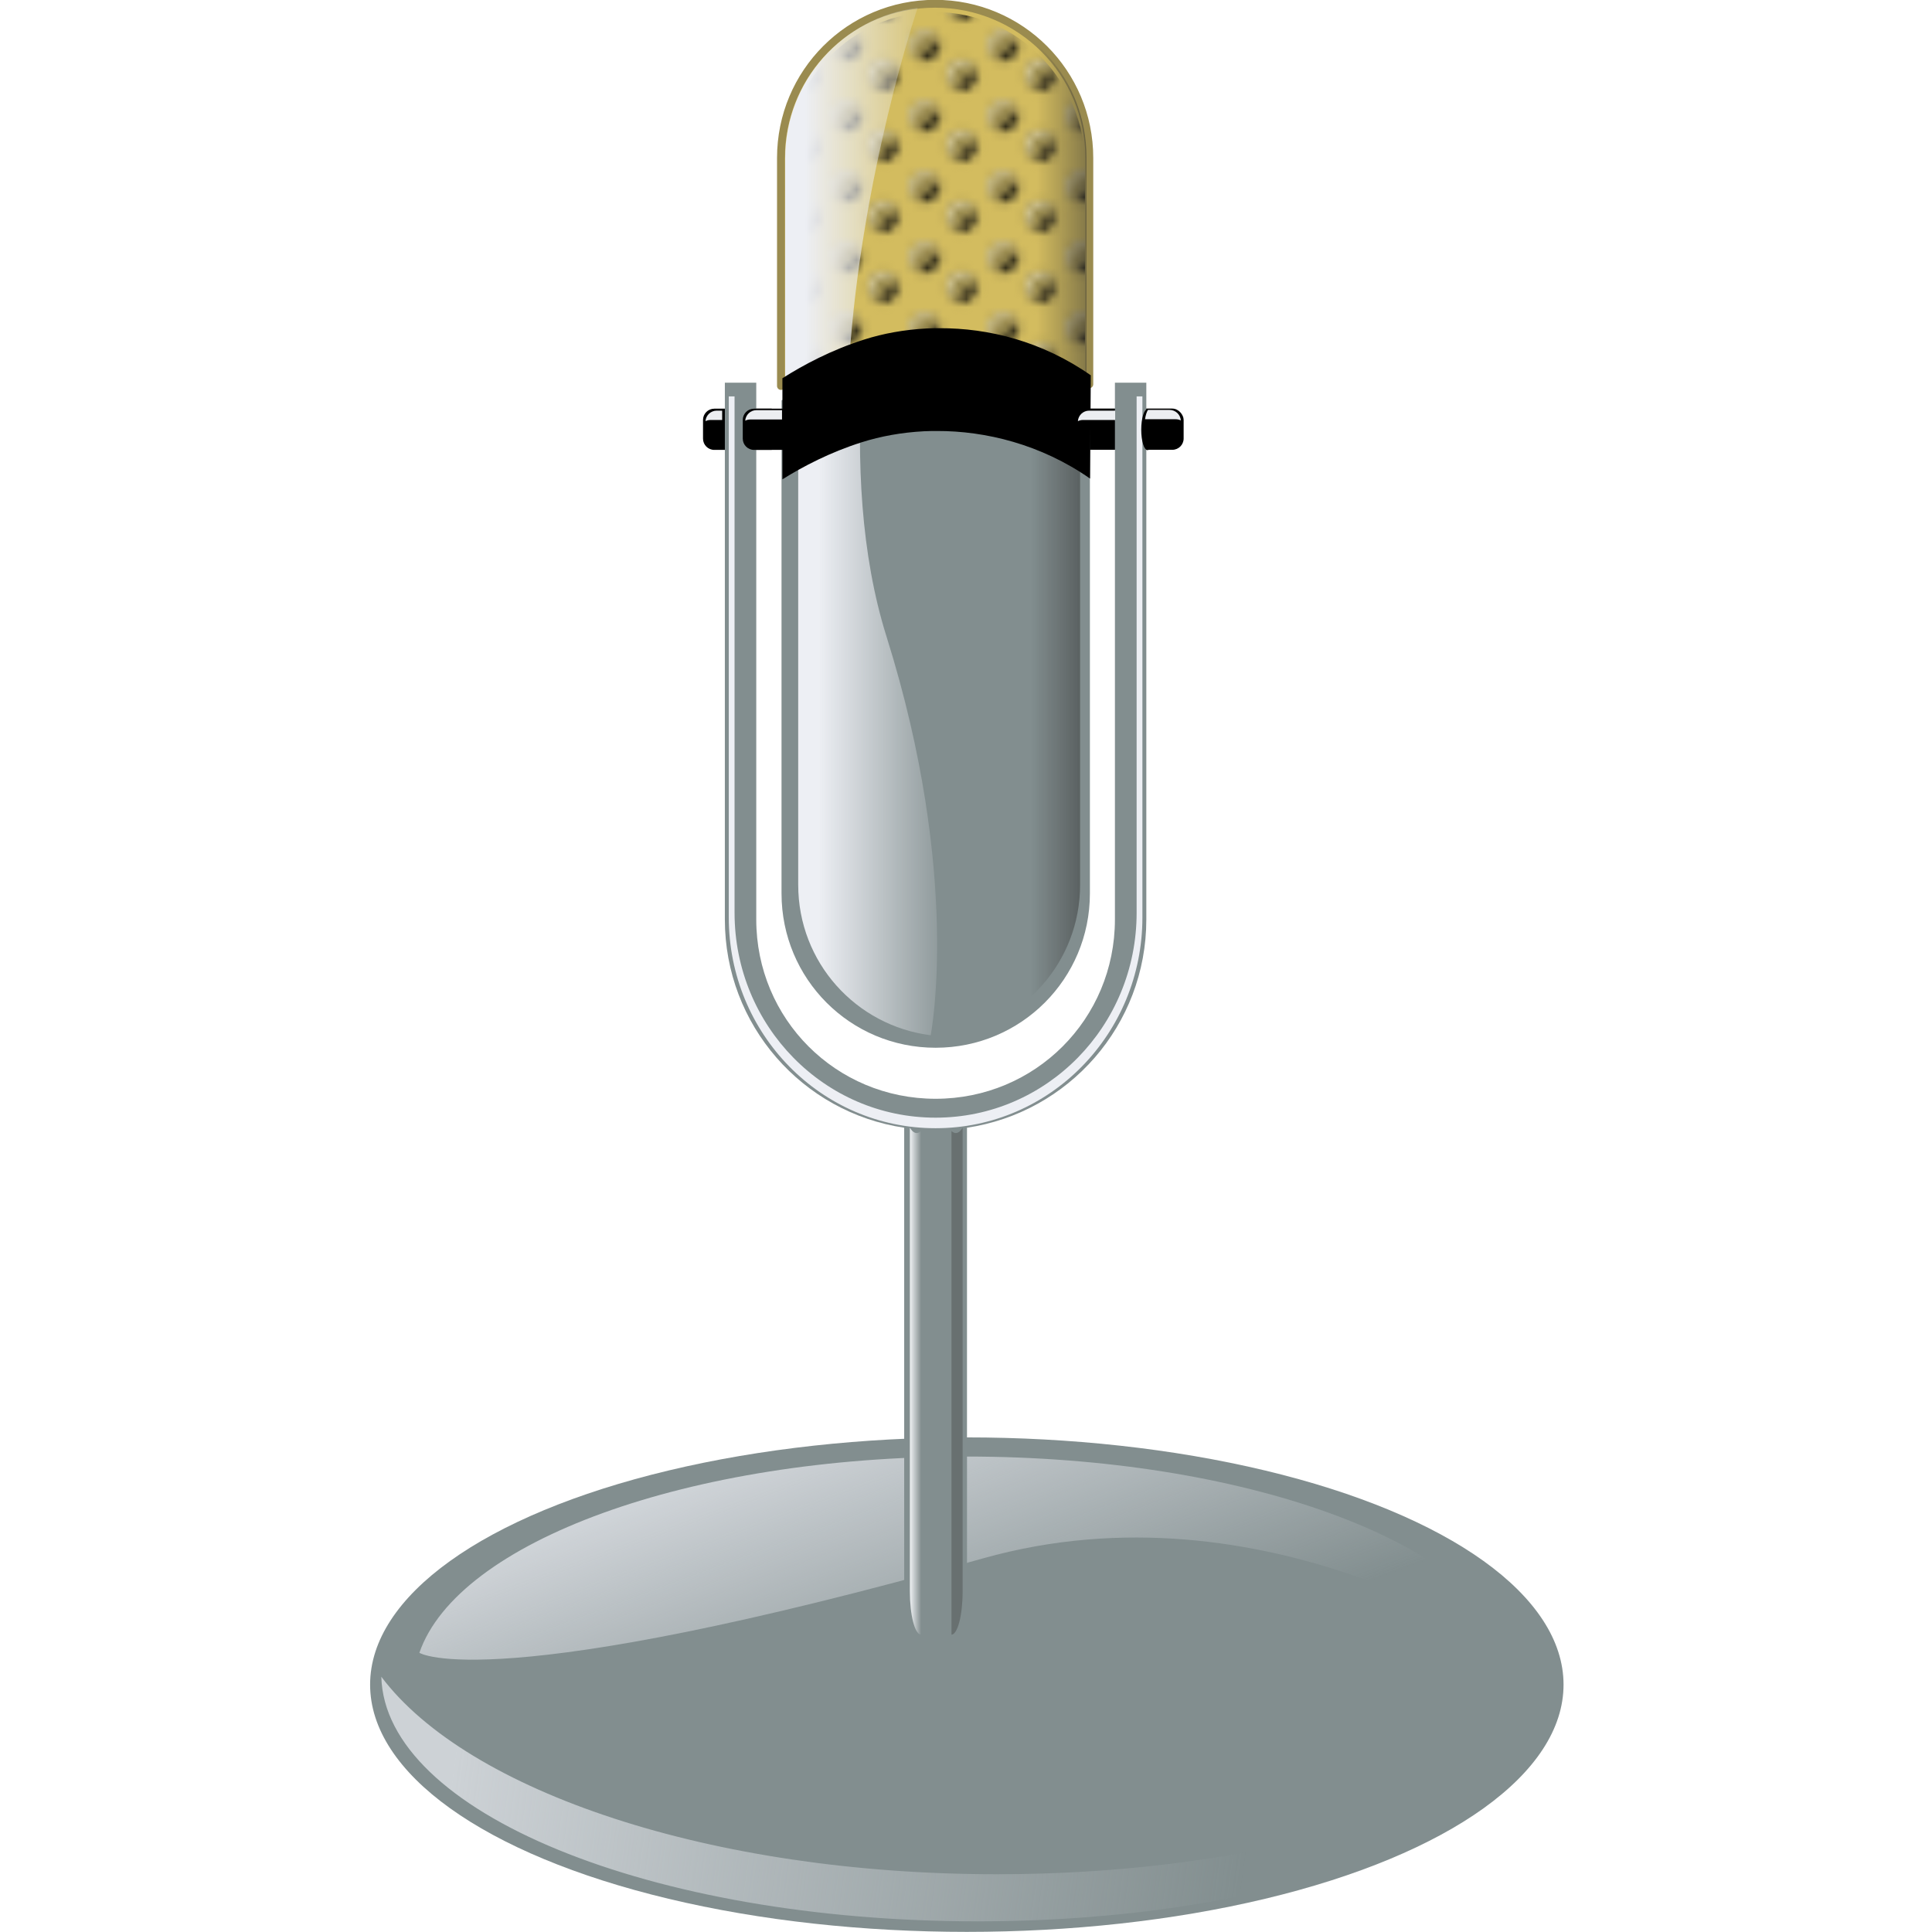
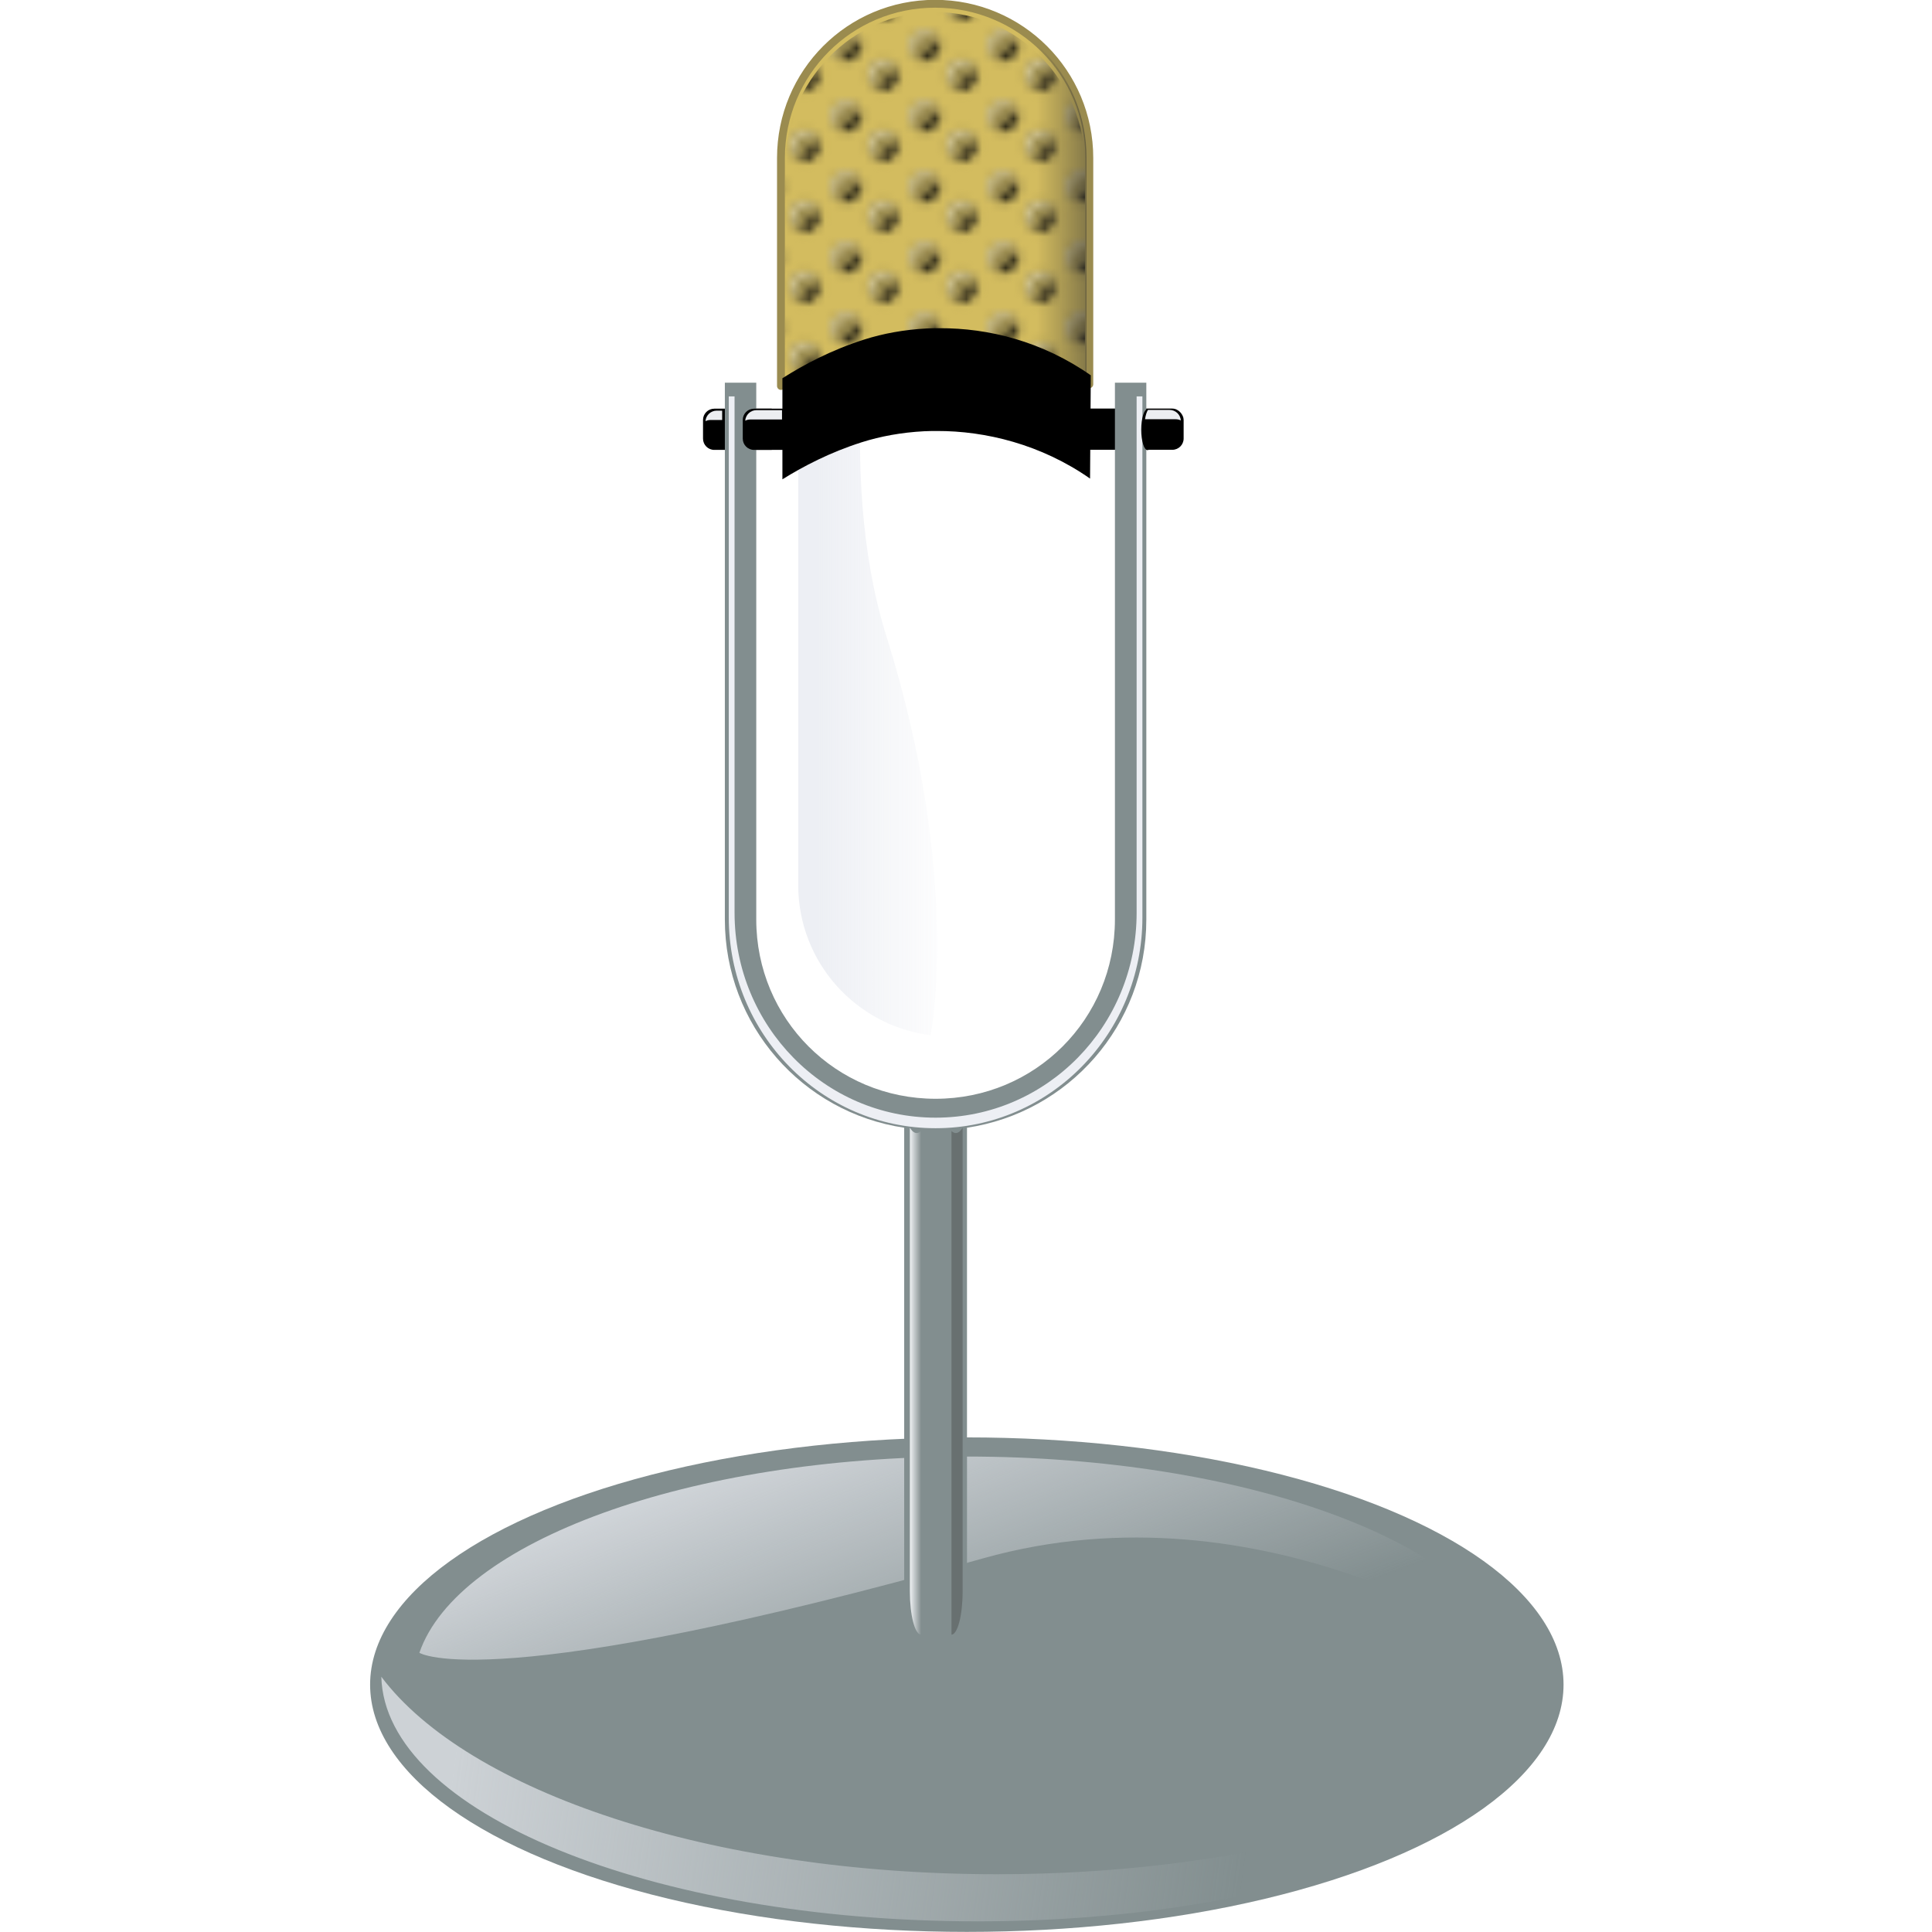
<svg xmlns="http://www.w3.org/2000/svg" xmlns:ns1="http://www.inkscape.org/namespaces/inkscape" xmlns:ns2="http://sodipodi.sourceforge.net/DTD/sodipodi-0.dtd" xmlns:xlink="http://www.w3.org/1999/xlink" version="1.0" ns1:output_extension="org.inkscape.output.svg.inkscape" ns2:docname="dct_aspect.svg" ns1:version="1.0 (4035a4fb49, 2020-05-01)" ns2:version="0.32" id="svg2" height="60mm" width="60mm">
  <defs id="defs4">
    <linearGradient id="linearGradient4435" ns1:collect="always">
      <stop id="stop4437" offset="0" style="stop-color:#eceef1;stop-opacity:1;" />
      <stop id="stop4439" offset="1" style="stop-color:#eceef1;stop-opacity:0;" />
    </linearGradient>
    <linearGradient id="linearGradient4355" ns1:collect="always">
      <stop id="stop4357" offset="0" style="stop-color:#cdd2d6;stop-opacity:1;" />
      <stop id="stop4359" offset="1" style="stop-color:#cdd2d6;stop-opacity:0;" />
    </linearGradient>
    <linearGradient id="linearGradient4342" ns1:collect="always">
      <stop id="stop4344" offset="0" style="stop-color:#dee1e6;stop-opacity:1;" />
      <stop id="stop4346" offset="1" style="stop-color:#dee1e6;stop-opacity:0;" />
    </linearGradient>
    <pattern patternTransform="matrix(2.357,0,0,2.357,356.829,-169.673)" id="pattern4331" xlink:href="#pattern4319" ns1:collect="always" />
    <linearGradient id="linearGradient3461">
      <stop id="stop3463" offset="0" style="stop-color:#313131;stop-opacity:1;" />
      <stop id="stop3465" offset="1" style="stop-color:#313131;stop-opacity:0;" />
    </linearGradient>
    <linearGradient id="linearGradient3449" ns1:collect="always">
      <stop id="stop3451" offset="0" style="stop-color:#edeff4;stop-opacity:1;" />
      <stop id="stop3453" offset="1" style="stop-color:#edeff4;stop-opacity:0;" />
    </linearGradient>
    <ns1:perspective id="perspective10" ns1:persp3d-origin="372.04724 : -2.6315676 : 1" ns1:vp_z="744.09448 : 172.76213 : 1" ns1:vp_y="0 : 1000 : 0" ns1:vp_x="0 : 172.76213 : 1" ns2:type="inkscape:persp3d" />
    <ns1:perspective ns2:type="inkscape:persp3d" ns1:vp_x="0 : 172.76213 : 1" ns1:vp_y="0 : 1000 : 0" ns1:vp_z="744.09448 : 172.76213 : 1" ns1:persp3d-origin="372.04724 : -2.6315676 : 1" id="perspective2666" />
    <linearGradient gradientTransform="matrix(2.357,0,0,2.357,-297.111,-602.854)" gradientUnits="userSpaceOnUse" y2="265.219" x2="293.756" y1="265.219" x1="276.058" id="linearGradient3455" xlink:href="#linearGradient3449" ns1:collect="always" />
    <linearGradient gradientTransform="matrix(2.357,0,0,2.357,-297.111,-602.854)" gradientUnits="userSpaceOnUse" y2="265.219" x2="303.121" y1="265.219" x1="316.201" id="linearGradient3467" xlink:href="#linearGradient3461" ns1:collect="always" />
    <linearGradient y2="265.219" x2="303.121" y1="265.219" x1="316.201" gradientTransform="matrix(2.357,0,0,2.357,-295.2,-606.056)" gradientUnits="userSpaceOnUse" id="linearGradient3554" xlink:href="#linearGradient3461" ns1:collect="always" />
    <linearGradient y2="265.219" x2="293.756" y1="265.219" x1="276.058" gradientTransform="matrix(2.357,0,0,2.357,-301.033,-605.639)" gradientUnits="userSpaceOnUse" id="linearGradient3556" xlink:href="#linearGradient3449" ns1:collect="always" />
    <pattern id="pattern4319" patternTransform="translate(277.484,183.81)" height="8.053" width="9.012" patternUnits="userSpaceOnUse">
      <path transform="matrix(0.256,0,0,0.256,-58.993,-43.107)" ns2:type="arc" style="opacity:1;fill:#9a8b4f;fill-opacity:1;fill-rule:nonzero;stroke:none;stroke-width:18;stroke-linecap:square;stroke-linejoin:round;stroke-miterlimit:4;stroke-dasharray:none;stroke-dashoffset:0;stroke-opacity:1" id="path3562" ns2:cx="239.125" ns2:cy="176.98718" ns2:rx="8.375" ns2:ry="8.375" d="M 247.5,176.987 A 8.375,8.375 0 1 1 230.75,176.987 A 8.375,8.375 0 1 1 247.5,176.987 z" />
      <path style="opacity:1;fill:#e0d5a8;fill-opacity:1;fill-rule:nonzero;stroke:none;stroke-width:18;stroke-linecap:square;stroke-linejoin:round;stroke-miterlimit:4;stroke-dasharray:none;stroke-dashoffset:0;stroke-opacity:1" d="M 3.774,1.244 C 3.472,0.769 2.962,0.429 2.359,0.368 C 1.315,0.263 0.383,1.024 0.278,2.068 C 0.209,2.753 0.52,3.389 1.032,3.775 C 0.812,3.429 0.696,3.011 0.74,2.57 C 0.845,1.527 1.778,0.765 2.821,0.871 C 3.18,0.907 3.505,1.042 3.774,1.244 z" id="path3558" />
      <path style="opacity:1;fill:#000000;fill-opacity:1;fill-rule:nonzero;stroke:none;stroke-width:18;stroke-linecap:square;stroke-linejoin:round;stroke-miterlimit:4;stroke-dasharray:none;stroke-dashoffset:0;stroke-opacity:1" d="M 3.767,1.714 C 3.725,1.763 3.681,1.811 3.636,1.858 L 1.863,3.678 C 1.792,3.752 1.719,3.815 1.641,3.878 C 2.232,4.041 2.887,3.89 3.345,3.42 C 3.799,2.954 3.939,2.297 3.767,1.714 z" id="path3565" ns1:transform-center-x="0.31106316" />
      <path d="M 247.5,176.987 A 8.375,8.375 0 1 1 230.75,176.987 A 8.375,8.375 0 1 1 247.5,176.987 z" ns2:ry="8.375" ns2:rx="8.375" ns2:cy="176.98718" ns2:cx="239.125" id="path3570" style="opacity:1;fill:#9a8b4f;fill-opacity:1;fill-rule:nonzero;stroke:none;stroke-width:18;stroke-linecap:square;stroke-linejoin:round;stroke-miterlimit:4;stroke-dasharray:none;stroke-dashoffset:0;stroke-opacity:1" ns2:type="arc" transform="matrix(0.256,0,0,0.256,-54.263,-39.336)" />
      <path id="path3572" d="M 8.503,5.015 C 8.202,4.54 7.692,4.2 7.088,4.139 C 6.045,4.034 5.113,4.795 5.008,5.839 C 4.939,6.524 5.25,7.16 5.762,7.546 C 5.542,7.2 5.426,6.782 5.47,6.341 C 5.575,5.298 6.507,4.536 7.551,4.642 C 7.909,4.678 8.235,4.813 8.503,5.015 z" style="opacity:1;fill:#e0d5a8;fill-opacity:1;fill-rule:nonzero;stroke:none;stroke-width:18;stroke-linecap:square;stroke-linejoin:round;stroke-miterlimit:4;stroke-dasharray:none;stroke-dashoffset:0;stroke-opacity:1" />
      <path ns1:transform-center-x="0.31106977" id="path3574" d="M 8.496,5.485 C 8.455,5.534 8.411,5.582 8.365,5.629 L 6.593,7.449 C 6.521,7.523 6.449,7.586 6.371,7.649 C 6.962,7.812 7.617,7.661 8.074,7.191 C 8.528,6.725 8.668,6.068 8.496,5.485 z" style="opacity:1;fill:#000000;fill-opacity:1;fill-rule:nonzero;stroke:none;stroke-width:18;stroke-linecap:square;stroke-linejoin:round;stroke-miterlimit:4;stroke-dasharray:none;stroke-dashoffset:0;stroke-opacity:1" />
    </pattern>
    <linearGradient gradientTransform="matrix(2.357,0,0,2.357,-301.825,-593.427)" gradientUnits="userSpaceOnUse" y2="411.405" x2="305.789" y1="364.736" x1="288.471" id="linearGradient4348" xlink:href="#linearGradient4342" ns1:collect="always" />
    <linearGradient gradientTransform="matrix(2.357,0,0,2.357,-301.825,-593.427)" gradientUnits="userSpaceOnUse" y2="434.671" x2="332.091" y1="420.882" x1="231.298" id="linearGradient4361" xlink:href="#linearGradient4355" ns1:collect="always" />
    <linearGradient gradientTransform="matrix(2.357,0,0,2.357,-297.111,-602.854)" gradientUnits="userSpaceOnUse" y2="374.134" x2="289.203" y1="374.134" x1="287.787" id="linearGradient4441" xlink:href="#linearGradient4435" ns1:collect="always" />
  </defs>
  <ns2:namedview units="mm" ns1:window-maximized="0" ns1:document-rotation="0" ns1:window-y="0" ns1:window-x="0" ns1:window-height="944" ns1:window-width="1272" showgrid="false" ns1:current-layer="layer1" ns1:document-units="px" ns1:cy="198.84316" ns1:cx="123.63832" ns1:zoom="0.5" ns1:pageshadow="2" ns1:pageopacity="0.0" borderopacity="1.0" bordercolor="#666666" pagecolor="#ffffff" id="base" />
  <g transform="translate(-219,135.828)" id="layer1" ns1:groupmode="layer" ns1:label="Capa 1">
    <g transform="matrix(0.391,0,0,0.391,176.785,-82.738)" id="g908">
      <ellipse ry="29.5" rx="76" cy="410.862" cx="297" style="opacity:1;fill:#828e8f;fill-opacity:1;fill-rule:nonzero;stroke:none;stroke-width:18;stroke-linecap:square;stroke-linejoin:round;stroke-miterlimit:4;stroke-dasharray:none;stroke-dashoffset:0;stroke-opacity:1" id="path4333" transform="matrix(2.357,0,0,2.516,-301.825,-663.786)" />
      <path style="opacity:1;fill:url(#linearGradient4348);fill-opacity:1;fill-rule:nonzero;stroke:none;stroke-width:18;stroke-linecap:square;stroke-linejoin:round;stroke-miterlimit:4;stroke-dasharray:none;stroke-dashoffset:0;stroke-opacity:1" d="m 397.997,301.469 c -83.523,0 -152.657,25.607 -164.135,58.917 0,0 20.793,13.457 169.134,-28.329 85.013,-23.947 159.136,28.329 159.136,28.329 -11.478,-33.31 -80.612,-58.917 -164.135,-58.917 z" id="path4335" ns2:nodetypes="ccscc" />
      <path style="opacity:1;fill:url(#linearGradient4361);fill-opacity:1;fill-rule:nonzero;stroke:none;stroke-width:18;stroke-linecap:square;stroke-linejoin:round;stroke-miterlimit:4;stroke-dasharray:none;stroke-dashoffset:0;stroke-opacity:1" d="m 222.438,367.574 c 1.053,40.604 80.821,73.425 179.033,73.425 84.803,0 155.808,-24.475 174.32,-57.297 -33.783,25.811 -96.576,43.157 -168.502,43.157 -86.011,-2e-5 -158.992,-24.871 -184.851,-59.285 z" id="path4350" />
      <path id="path4394" d="m 322.399,-13.097 c -1.877,0 -3.388,1.511 -3.388,3.388 v 5.597 c 0,1.877 1.511,3.388 3.388,3.388 h 17.233 V -13.097 Z" style="opacity:1;fill:#000000;fill-opacity:1;fill-rule:nonzero;stroke:none;stroke-width:4;stroke-linecap:square;stroke-linejoin:round;stroke-miterlimit:4;stroke-dasharray:none;stroke-dashoffset:0;stroke-opacity:1" />
      <rect style="opacity:1;fill:#000000;fill-opacity:1;fill-rule:nonzero;stroke:none;stroke-width:4;stroke-linecap:square;stroke-linejoin:round;stroke-miterlimit:4;stroke-dasharray:none;stroke-dashoffset:0;stroke-opacity:1" id="rect4385" width="37.049" height="12.373" x="426.24" y="-13.127" ry="3.388" />
      <path style="opacity:1;fill:#828e8f;fill-opacity:1;fill-rule:nonzero;stroke:none;stroke-width:4;stroke-linecap:round;stroke-linejoin:round;stroke-miterlimit:4;stroke-dasharray:none;stroke-dashoffset:0;stroke-opacity:1" d="M 325.566,-20.903 V 140.234 c 0,31.764 23.346,57.981 53.835,62.525 V 412.135 H 398.254 V 202.76 c 30.489,-4.544 53.835,-30.761 53.835,-62.525 V -20.903 h -9.427 V 140.234 c -2e-5,29.909 -23.927,53.835 -53.835,53.835 -29.909,0 -53.835,-23.927 -53.835,-53.835 V -20.903 Z" id="rect4367" />
-       <path style="opacity:1;fill:#828e8f;fill-opacity:1;fill-rule:nonzero;stroke:none;stroke-width:1000;stroke-linecap:round;stroke-linejoin:round;stroke-miterlimit:4;stroke-dasharray:none;stroke-dashoffset:0;stroke-opacity:1" d="m 388.459,-26.942 c -1.602,0.005 -3.145,0.068 -4.713,0.147 -8.363,0.424 -16.117,1.814 -23.051,3.977 -6.632,2.068 -12.7,4.55 -18.117,7.217 V 132.428 c 0,25.646 20.604,46.323 46.25,46.323 25.646,0 46.323,-20.678 46.323,-46.323 V -15.38 c -15.48,-8.314 -31.773,-11.61 -46.692,-11.562 z" id="rect2672" />
      <path style="opacity:1;fill:url(#linearGradient3455);fill-opacity:1;fill-rule:nonzero;stroke:none;stroke-width:1000;stroke-linecap:round;stroke-linejoin:round;stroke-miterlimit:4;stroke-dasharray:none;stroke-dashoffset:0;stroke-opacity:1" d="m 366.808,-24.438 c -2.088,0.484 -4.151,1.009 -6.113,1.62 -4.656,1.452 -9.04,3.14 -13.109,4.934 V 129.85 c 0,23.252 17.314,42.299 39.769,45.145 0,0 9.391,-47.583 -13.256,-119.675 -7.76,-24.702 -9.02,-52.918 -7.291,-79.759 z" id="rect2674" />
-       <path style="opacity:1;fill:url(#linearGradient3467);fill-opacity:1;fill-rule:nonzero;stroke:none;stroke-width:1000;stroke-linecap:round;stroke-linejoin:round;stroke-miterlimit:4;stroke-dasharray:none;stroke-dashoffset:0;stroke-opacity:1" d="m 401.274,-26.206 c 1.321,4.962 2.776,10.016 4.419,15.245 23.965,76.285 -13.256,185.956 -13.256,185.956 22.455,-2.846 39.769,-21.893 39.769,-45.145 V -16.926 c -10.226,-5.047 -20.743,-7.995 -30.931,-9.279 z" id="path3457" />
      <path style="opacity:1;fill:#d3bc5f;fill-opacity:1;fill-rule:nonzero;stroke:#9a8b4f;stroke-width:2.357;stroke-linecap:round;stroke-linejoin:round;stroke-miterlimit:4;stroke-dasharray:none;stroke-dashoffset:0;stroke-opacity:1" d="m 388.656,-134.65 c -25.646,0 -46.25,20.678 -46.25,46.323 v 68.417 c 14.729,-5.462 30.57,-8.396 47.06,-8.396 15.929,0 31.213,2.768 45.513,7.88 v -67.902 c 0,-25.646 -20.678,-46.323 -46.323,-46.323 z" id="rect3501" />
      <path id="path4329" d="m 388.657,-132.15 c -24.953,0 -45.001,20.678 -45.001,46.323 v 68.417 c 14.331,-5.462 29.744,-8.396 45.789,-8.396 15.499,0 30.37,2.768 44.284,7.88 v -67.902 c 0,-25.646 -20.119,-46.323 -45.073,-46.323 z" style="opacity:1;fill:url(#pattern4331);fill-opacity:1;fill-rule:nonzero;stroke:none;stroke-width:1000;stroke-linecap:round;stroke-linejoin:round;stroke-miterlimit:4;stroke-dasharray:none;stroke-dashoffset:0;stroke-opacity:1" />
-       <path style="opacity:1;fill:url(#linearGradient3556);fill-opacity:1;fill-rule:nonzero;stroke:none;stroke-width:1000;stroke-linecap:round;stroke-linejoin:round;stroke-miterlimit:4;stroke-dasharray:none;stroke-dashoffset:0;stroke-opacity:1" d="m 383.433,-133.421 c -22.455,2.846 -39.769,21.893 -39.769,45.145 v 65.766 c 6.228,-2.035 12.661,-3.594 19.222,-4.713 3.61,-56.047 20.547,-106.198 20.547,-106.198 z" id="path3503" />
      <path style="opacity:1;fill:url(#linearGradient3554);fill-opacity:1;fill-rule:nonzero;stroke:none;stroke-width:1000;stroke-linecap:round;stroke-linejoin:round;stroke-miterlimit:4;stroke-dasharray:none;stroke-dashoffset:0;stroke-opacity:1" d="m 394.347,-133.838 c 0,0 -8.113,41.137 8.911,104.798 10.666,0.922 20.987,3.058 30.858,6.334 v -65.987 c 0,-23.252 -17.314,-42.299 -39.769,-45.145 z" id="path3505" />
      <path style="fill:#000000;fill-opacity:1;fill-rule:evenodd;stroke:none;stroke-width:18;stroke-linecap:square;stroke-linejoin:miter;stroke-miterlimit:4;stroke-dasharray:none;stroke-opacity:1" d="m 390.051,-37.253 c -1.303,0.004 -2.554,0.008 -3.83,0.074 -6.804,0.351 -13.138,1.524 -18.78,3.314 -9.864,3.13 -18.232,7.591 -24.598,11.636 V 8.113 c 6.265,-3.913 14.317,-8.115 23.788,-11.121 5.642,-1.79 11.976,-2.963 18.78,-3.314 1.276,-0.066 2.526,-0.069 3.83,-0.074 14.535,-0.047 31.268,4.012 45.955,14.287 l 0.221,-31.005 c -14.687,-10.275 -30.831,-14.187 -45.366,-14.14 z" id="path3489" ns2:nodetypes="cssccsssccc" />
      <path style="opacity:1;fill:#edeff4;fill-opacity:1;fill-rule:nonzero;stroke:none;stroke-width:4;stroke-linecap:round;stroke-linejoin:round;stroke-miterlimit:4;stroke-dasharray:none;stroke-dashoffset:0;stroke-opacity:1" d="M 326.744,-16.779 V 139.645 c 0,34.968 27.767,63.262 62.084,63.262 34.317,0 62.084,-28.294 62.084,-63.262 V -16.779 h -1.735 V 138.246 c -1e-5,33.991 -26.991,61.494 -60.349,61.494 -33.358,0 -60.349,-27.503 -60.349,-61.494 V -16.779 Z" id="path4380" ns2:nodetypes="ccsccccsccc" />
      <ellipse ry="3.094" rx="0.795" cy="272.512" cx="328.009" style="opacity:1;fill:#000000;fill-opacity:1;fill-rule:nonzero;stroke:none;stroke-width:4;stroke-linecap:square;stroke-linejoin:round;stroke-miterlimit:4;stroke-dasharray:none;stroke-dashoffset:0;stroke-opacity:1" id="path4387" transform="matrix(2.357,0,0,1.987,-320.678,-548.284)" />
      <path style="opacity:1;fill:#000000;fill-opacity:1;fill-rule:nonzero;stroke:none;stroke-width:4;stroke-linecap:square;stroke-linejoin:round;stroke-miterlimit:4;stroke-dasharray:none;stroke-dashoffset:0;stroke-opacity:1" d="m 334.33,-13.097 c -1.877,0 -3.388,1.511 -3.388,3.388 v 5.597 c 0,1.877 1.511,3.388 3.388,3.388 h 17.233 V -13.097 Z" id="rect4389" />
      <path style="opacity:1;fill:#eceef1;fill-opacity:1;fill-rule:nonzero;stroke:none;stroke-width:4;stroke-linecap:square;stroke-linejoin:round;stroke-miterlimit:4;stroke-dasharray:none;stroke-dashoffset:0;stroke-opacity:1" d="m 452.58,-12.728 c -0.382,0.568 -0.694,1.576 -0.884,2.799 h 9.132 c 0.587,0 1.14,0.108 1.62,0.368 -0.117,-1.769 -1.588,-3.167 -3.388,-3.167 z" id="path4396" />
-       <path style="opacity:1;fill:#eceef1;fill-opacity:1;fill-rule:nonzero;stroke:none;stroke-width:4;stroke-linecap:square;stroke-linejoin:round;stroke-miterlimit:4;stroke-dasharray:none;stroke-dashoffset:0;stroke-opacity:1" d="m 323.135,-12.507 c -1.8,0 -3.27,1.398 -3.388,3.167 0.48,-0.26 1.034,-0.368 1.62,-0.368 h 3.388 v -2.799 z" id="path4401" />
+       <path style="opacity:1;fill:#eceef1;fill-opacity:1;fill-rule:nonzero;stroke:none;stroke-width:4;stroke-linecap:square;stroke-linejoin:round;stroke-miterlimit:4;stroke-dasharray:none;stroke-dashoffset:0;stroke-opacity:1" d="m 323.135,-12.507 c -1.8,0 -3.27,1.398 -3.388,3.167 0.48,-0.26 1.034,-0.368 1.62,-0.368 h 3.388 v -2.799 " id="path4401" />
      <path style="opacity:1;fill:#eceef1;fill-opacity:1;fill-rule:nonzero;stroke:none;stroke-width:4;stroke-linecap:square;stroke-linejoin:round;stroke-miterlimit:4;stroke-dasharray:none;stroke-dashoffset:0;stroke-opacity:1" d="m 335.066,-12.655 c -1.8,0 -3.27,1.398 -3.388,3.167 0.48,-0.26 1.034,-0.368 1.62,-0.368 h 9.427 v -2.799 z" id="path4406" />
-       <path style="opacity:1;fill:#eceef1;fill-opacity:1;fill-rule:nonzero;stroke:none;stroke-width:4;stroke-linecap:square;stroke-linejoin:round;stroke-miterlimit:4;stroke-dasharray:none;stroke-dashoffset:0;stroke-opacity:1" d="m 434.93,-12.507 c -1.8,0 -3.27,1.398 -3.388,3.167 0.48,-0.26 1.034,-0.368 1.62,-0.368 h 9.574 v -2.799 z" id="path4411" />
      <path style="opacity:1;fill:url(#linearGradient4441);fill-opacity:1;fill-rule:nonzero;stroke:none;stroke-width:4;stroke-linecap:square;stroke-linejoin:round;stroke-miterlimit:4;stroke-dasharray:none;stroke-dashoffset:0;stroke-opacity:1" d="m 381.109,202.773 c -5.5e-4,0.097 0,0.193 0,0.29 v 138.919 c 0,7.106 1.485,12.853 3.336,12.957 V 203.74 c -0.415,0.394 -0.849,0.612 -1.289,0.612 -0.719,0 -1.403,-0.564 -2.047,-1.579 z" id="rect4427" />
      <path id="path4443" d="m 396.943,202.773 c 5.4e-4,0.097 0,0.193 0,0.29 v 138.919 c 0,7.106 -1.485,12.853 -3.336,12.957 V 203.74 c 0.415,0.394 0.849,0.612 1.289,0.612 0.719,0 1.403,-0.564 2.047,-1.579 z" style="opacity:1;fill:#687070;fill-opacity:1;fill-rule:nonzero;stroke:none;stroke-width:4;stroke-linecap:square;stroke-linejoin:round;stroke-miterlimit:4;stroke-dasharray:none;stroke-dashoffset:0;stroke-opacity:1" />
    </g>
  </g>
</svg>